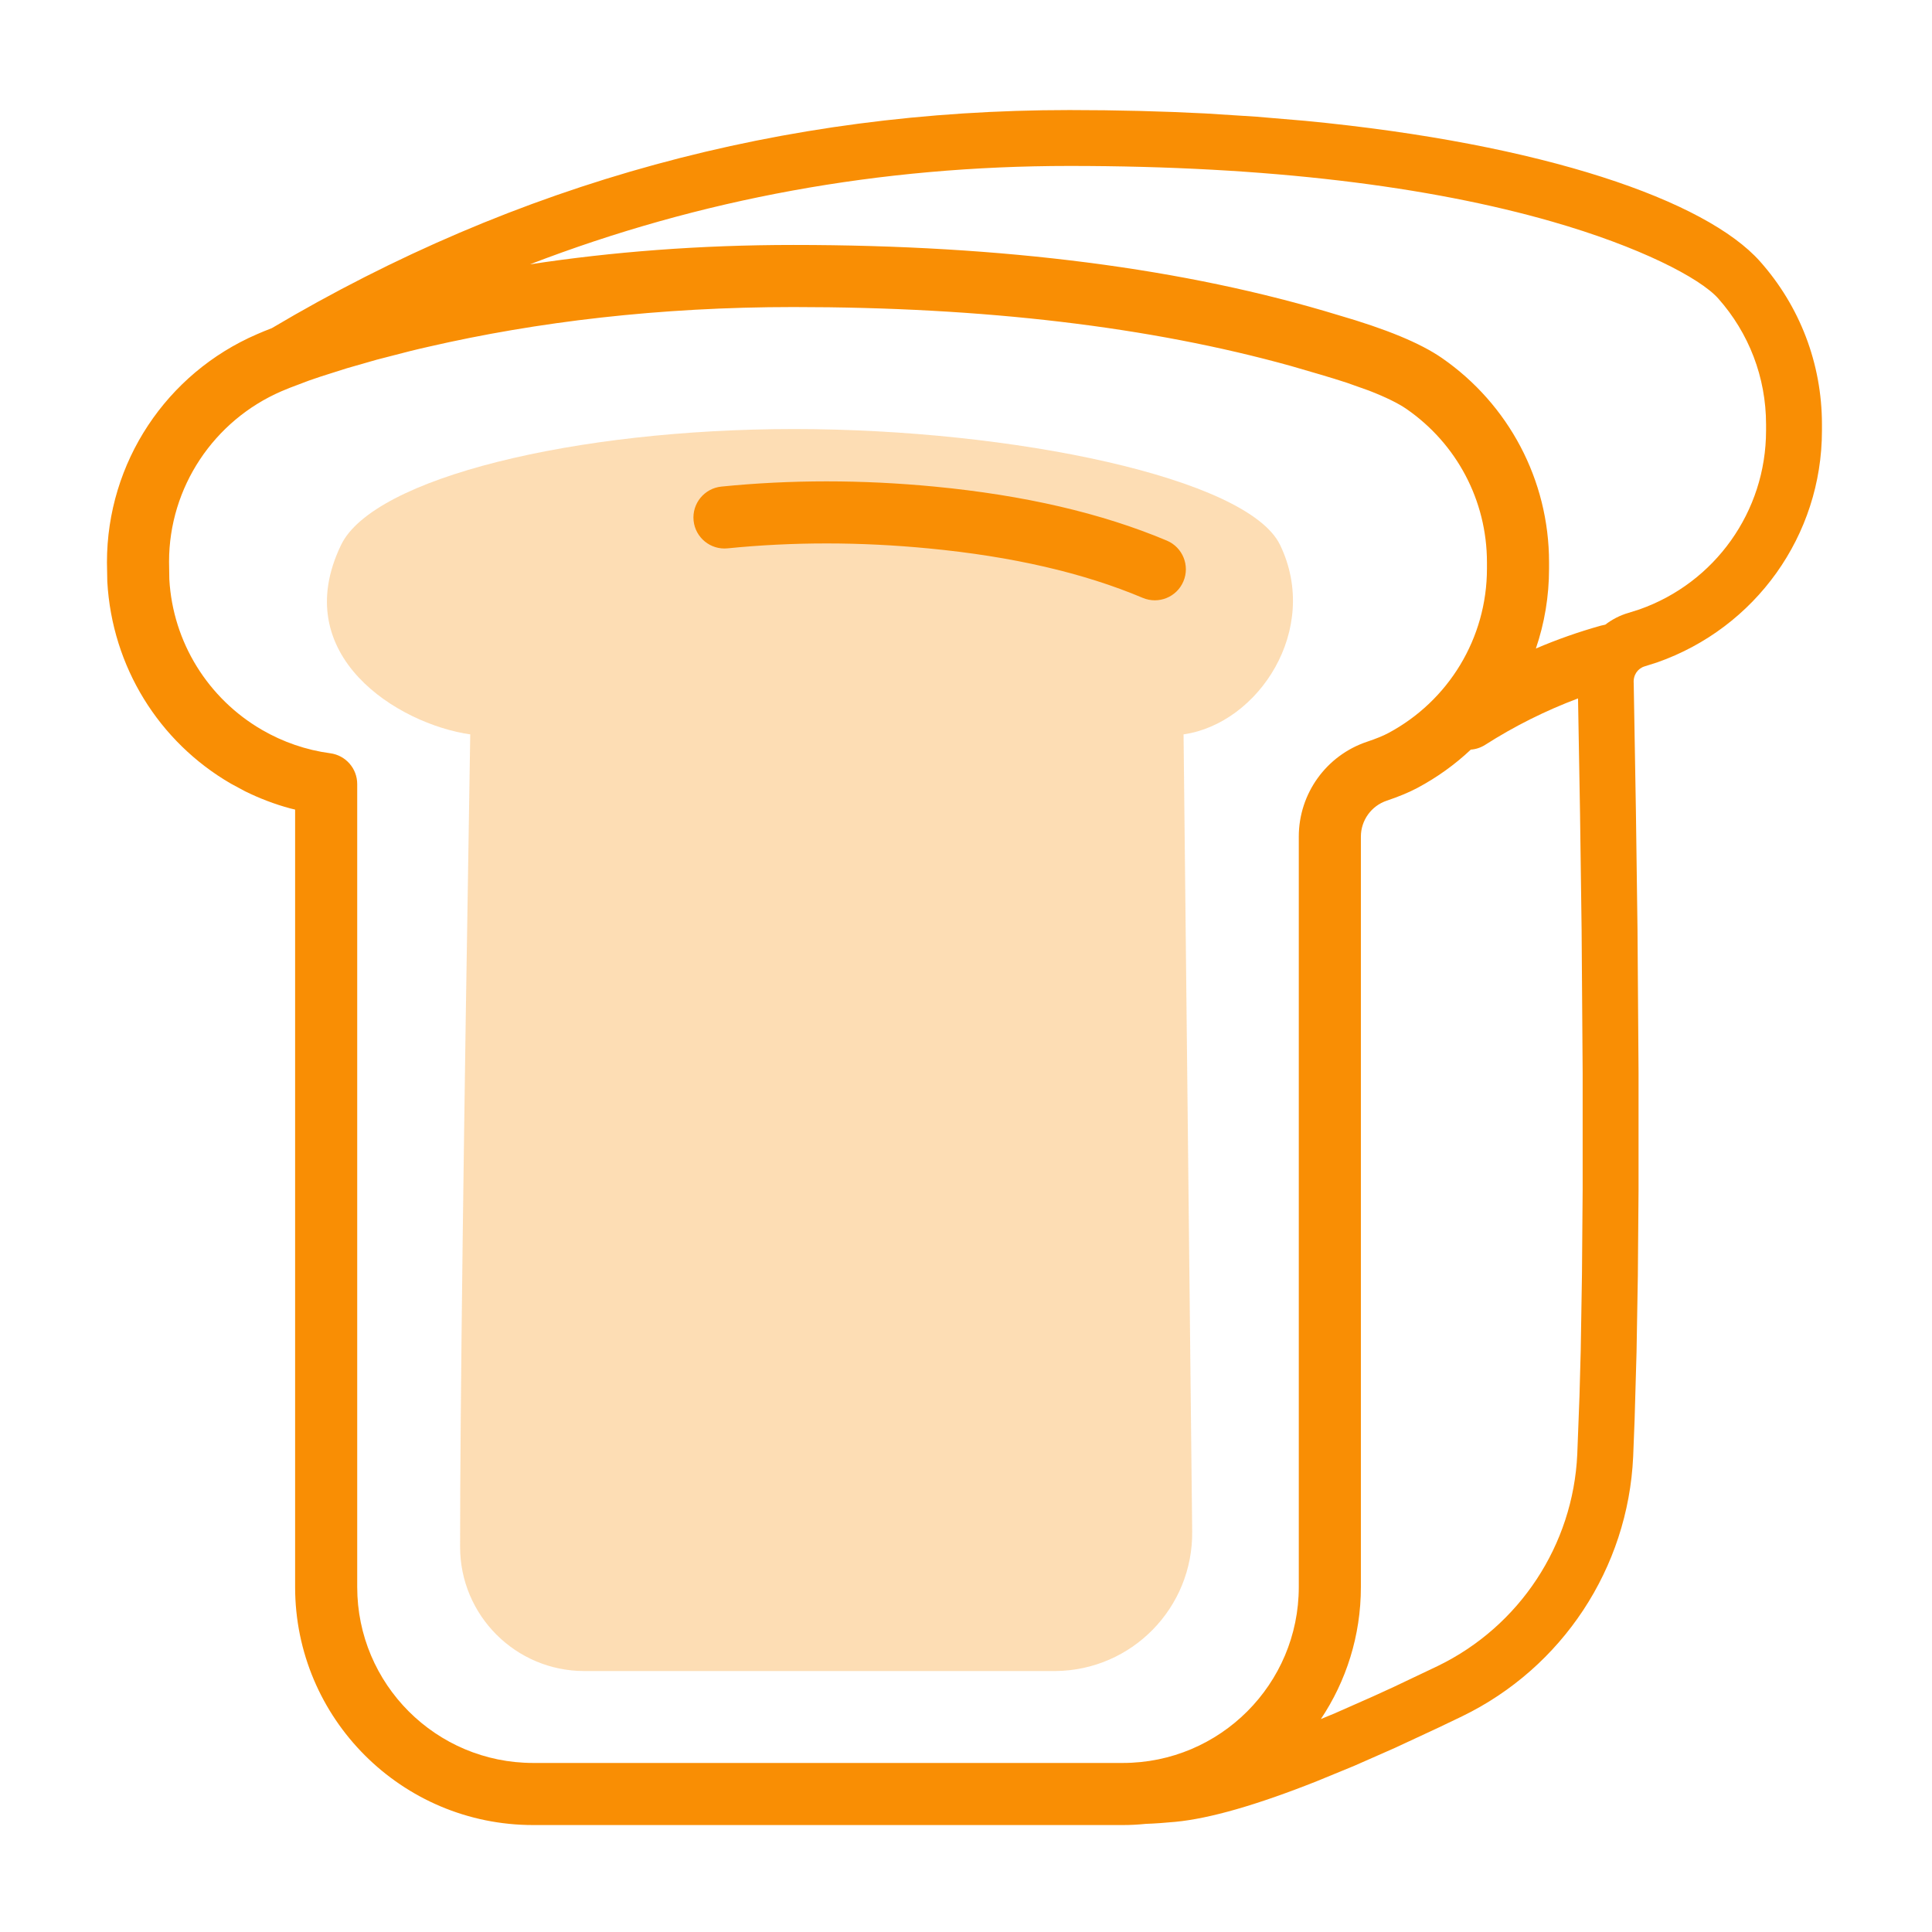
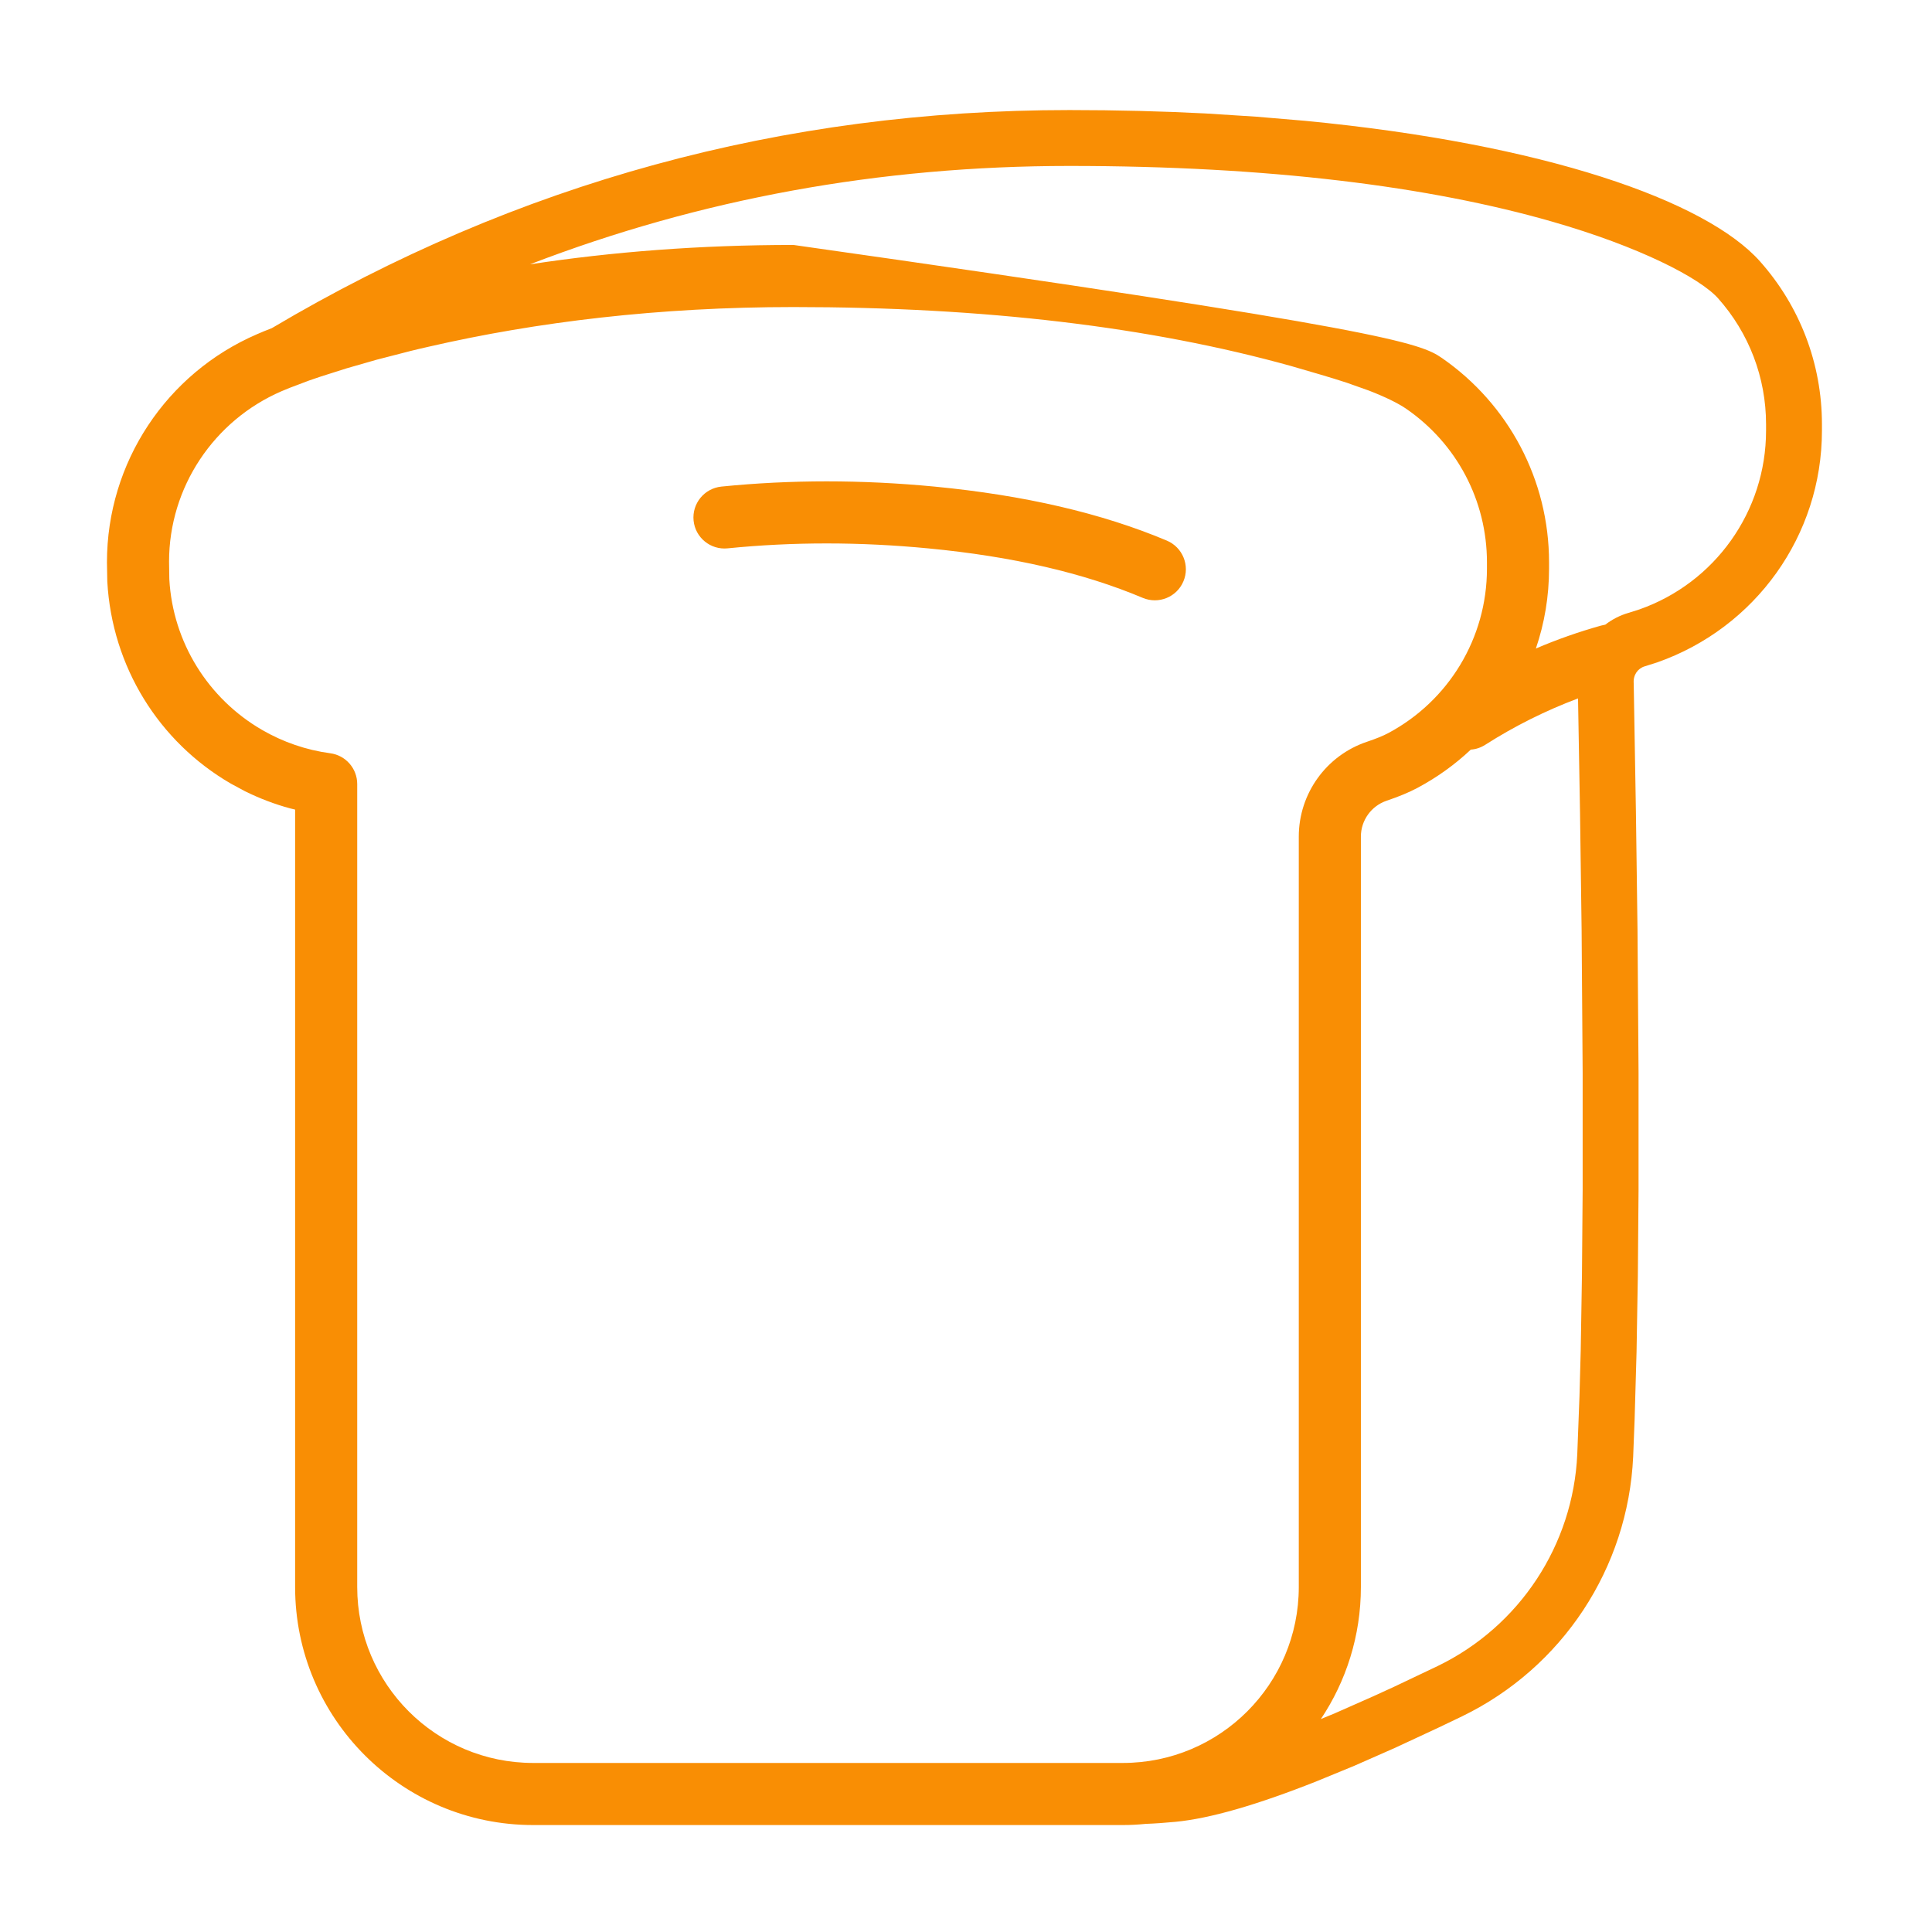
<svg xmlns="http://www.w3.org/2000/svg" width="28" height="28" viewBox="0 0 28 28" fill="none">
-   <path opacity="0.298" fill-rule="evenodd" clip-rule="evenodd" d="M18.551 7.896C19.143 9.119 18.239 10.488 17.153 10.643L17.278 22.196C17.29 23.301 16.405 24.206 15.3 24.218C15.293 24.218 15.286 24.218 15.278 24.218H8.469C7.474 24.218 6.668 23.412 6.668 22.418C6.668 20.488 6.717 16.564 6.815 10.643C5.771 10.494 4.166 9.502 4.944 7.896C5.414 6.926 8.335 6.218 11.507 6.218C14.679 6.218 18.081 6.926 18.551 7.896Z" fill="#F98E04" />
-   <path d="M15.5 1.595C16.184 1.595 16.841 1.612 17.467 1.644L18.205 1.691L18.914 1.751C22.382 2.084 24.724 2.908 25.507 3.788C26.082 4.434 26.405 5.267 26.405 6.15V6.241C26.405 7.762 25.441 9.1 24.017 9.6L23.837 9.657C23.735 9.687 23.667 9.784 23.677 9.903L23.709 11.768L23.732 13.473L23.747 15.542L23.747 17.246L23.737 18.486L23.718 19.596L23.69 20.575L23.669 21.112C23.595 22.726 22.643 24.169 21.19 24.874C21.076 24.929 20.964 24.983 20.854 25.035L20.218 25.331L19.628 25.591L19.083 25.815C18.214 26.16 17.535 26.355 17.039 26.403C16.882 26.418 16.741 26.428 16.604 26.433C16.495 26.444 16.385 26.45 16.273 26.45H7.727C5.822 26.45 4.277 24.905 4.277 23L4.277 11.733L4.206 11.716C3.98 11.655 3.761 11.571 3.552 11.468L3.346 11.357C2.304 10.753 1.624 9.664 1.555 8.428L1.55 8.15C1.55 6.7 2.415 5.409 3.724 4.844C3.788 4.816 3.86 4.786 3.939 4.756C7.492 2.649 11.347 1.595 15.5 1.595ZM11.5 4.45C9.553 4.45 7.78 4.664 6.212 5.025C6.122 5.045 6.034 5.066 5.949 5.087L5.46 5.213L5.024 5.338L4.646 5.458C4.588 5.478 4.532 5.497 4.479 5.515L4.196 5.622L4.08 5.67C3.099 6.094 2.45 7.062 2.45 8.141L2.454 8.395C2.505 9.309 3.016 10.125 3.797 10.578C4.101 10.754 4.436 10.87 4.787 10.917C5.01 10.947 5.177 11.137 5.177 11.363L5.177 23C5.177 24.408 6.319 25.55 7.727 25.55H16.273C17.681 25.55 18.823 24.408 18.823 23L18.823 12.125C18.823 11.502 19.221 10.948 19.812 10.75C19.943 10.706 20.046 10.664 20.119 10.625C20.993 10.159 21.55 9.249 21.55 8.241V8.15C21.55 7.252 21.11 6.43 20.385 5.928C20.265 5.845 20.082 5.755 19.84 5.661L19.519 5.547C19.403 5.509 19.277 5.47 19.141 5.43L18.709 5.304C16.664 4.735 14.261 4.45 11.5 4.45ZM21.524 10.795C21.459 10.836 21.388 10.859 21.316 10.864C21.087 11.08 20.827 11.267 20.542 11.419C20.42 11.484 20.273 11.545 20.098 11.604C19.874 11.679 19.723 11.889 19.723 12.125L19.723 23C19.723 23.708 19.509 24.366 19.143 24.914L19.346 24.83L19.907 24.582C20.005 24.538 20.104 24.492 20.206 24.445L20.837 24.145C22.023 23.57 22.799 22.392 22.859 21.076L22.891 20.236L22.909 19.575L22.927 18.474L22.937 17.243L22.937 15.544L22.922 13.482L22.899 11.784L22.87 10.122C22.399 10.299 21.95 10.523 21.524 10.795ZM15.5 2.405C12.755 2.405 10.148 2.881 7.68 3.831C8.866 3.65 10.143 3.55 11.5 3.55C14.542 3.55 17.177 3.889 19.399 4.568C20.088 4.768 20.583 4.971 20.898 5.189C21.862 5.857 22.45 6.954 22.45 8.15V8.241C22.45 8.643 22.384 9.033 22.259 9.399C22.564 9.268 22.878 9.158 23.202 9.067L23.265 9.053C23.364 8.977 23.477 8.918 23.602 8.882L23.76 8.832C24.85 8.449 25.595 7.416 25.595 6.241V6.15C25.595 5.468 25.346 4.826 24.902 4.326C24.635 4.026 23.756 3.574 22.495 3.212C20.72 2.702 18.387 2.405 15.5 2.405ZM13.543 7.052C14.844 7.177 15.966 7.437 16.911 7.835C17.14 7.932 17.248 8.196 17.151 8.425C17.055 8.654 16.791 8.761 16.562 8.665C15.707 8.304 14.672 8.064 13.457 7.948C12.461 7.852 11.491 7.852 10.545 7.947C10.298 7.972 10.077 7.792 10.052 7.545C10.027 7.298 10.208 7.077 10.455 7.052C11.46 6.951 12.489 6.951 13.543 7.052Z" fill="#F98E04" />
+   <path d="M15.5 1.595C16.184 1.595 16.841 1.612 17.467 1.644L18.205 1.691L18.914 1.751C22.382 2.084 24.724 2.908 25.507 3.788C26.082 4.434 26.405 5.267 26.405 6.15V6.241C26.405 7.762 25.441 9.1 24.017 9.6L23.837 9.657C23.735 9.687 23.667 9.784 23.677 9.903L23.709 11.768L23.732 13.473L23.747 15.542L23.747 17.246L23.737 18.486L23.718 19.596L23.69 20.575L23.669 21.112C23.595 22.726 22.643 24.169 21.19 24.874C21.076 24.929 20.964 24.983 20.854 25.035L20.218 25.331L19.628 25.591L19.083 25.815C18.214 26.16 17.535 26.355 17.039 26.403C16.882 26.418 16.741 26.428 16.604 26.433C16.495 26.444 16.385 26.45 16.273 26.45H7.727C5.822 26.45 4.277 24.905 4.277 23L4.277 11.733L4.206 11.716C3.98 11.655 3.761 11.571 3.552 11.468L3.346 11.357C2.304 10.753 1.624 9.664 1.555 8.428L1.55 8.15C1.55 6.7 2.415 5.409 3.724 4.844C3.788 4.816 3.86 4.786 3.939 4.756C7.492 2.649 11.347 1.595 15.5 1.595ZM11.5 4.45C9.553 4.45 7.78 4.664 6.212 5.025C6.122 5.045 6.034 5.066 5.949 5.087L5.46 5.213L5.024 5.338L4.646 5.458C4.588 5.478 4.532 5.497 4.479 5.515L4.196 5.622L4.08 5.67C3.099 6.094 2.45 7.062 2.45 8.141L2.454 8.395C2.505 9.309 3.016 10.125 3.797 10.578C4.101 10.754 4.436 10.87 4.787 10.917C5.01 10.947 5.177 11.137 5.177 11.363L5.177 23C5.177 24.408 6.319 25.55 7.727 25.55H16.273C17.681 25.55 18.823 24.408 18.823 23L18.823 12.125C18.823 11.502 19.221 10.948 19.812 10.75C19.943 10.706 20.046 10.664 20.119 10.625C20.993 10.159 21.55 9.249 21.55 8.241V8.15C21.55 7.252 21.11 6.43 20.385 5.928C20.265 5.845 20.082 5.755 19.84 5.661L19.519 5.547C19.403 5.509 19.277 5.47 19.141 5.43L18.709 5.304C16.664 4.735 14.261 4.45 11.5 4.45ZM21.524 10.795C21.459 10.836 21.388 10.859 21.316 10.864C21.087 11.08 20.827 11.267 20.542 11.419C20.42 11.484 20.273 11.545 20.098 11.604C19.874 11.679 19.723 11.889 19.723 12.125L19.723 23C19.723 23.708 19.509 24.366 19.143 24.914L19.346 24.83L19.907 24.582C20.005 24.538 20.104 24.492 20.206 24.445L20.837 24.145C22.023 23.57 22.799 22.392 22.859 21.076L22.891 20.236L22.909 19.575L22.927 18.474L22.937 17.243L22.937 15.544L22.922 13.482L22.899 11.784L22.87 10.122C22.399 10.299 21.95 10.523 21.524 10.795ZM15.5 2.405C12.755 2.405 10.148 2.881 7.68 3.831C8.866 3.65 10.143 3.55 11.5 3.55C20.088 4.768 20.583 4.971 20.898 5.189C21.862 5.857 22.45 6.954 22.45 8.15V8.241C22.45 8.643 22.384 9.033 22.259 9.399C22.564 9.268 22.878 9.158 23.202 9.067L23.265 9.053C23.364 8.977 23.477 8.918 23.602 8.882L23.76 8.832C24.85 8.449 25.595 7.416 25.595 6.241V6.15C25.595 5.468 25.346 4.826 24.902 4.326C24.635 4.026 23.756 3.574 22.495 3.212C20.72 2.702 18.387 2.405 15.5 2.405ZM13.543 7.052C14.844 7.177 15.966 7.437 16.911 7.835C17.14 7.932 17.248 8.196 17.151 8.425C17.055 8.654 16.791 8.761 16.562 8.665C15.707 8.304 14.672 8.064 13.457 7.948C12.461 7.852 11.491 7.852 10.545 7.947C10.298 7.972 10.077 7.792 10.052 7.545C10.027 7.298 10.208 7.077 10.455 7.052C11.46 6.951 12.489 6.951 13.543 7.052Z" fill="#F98E04" />
</svg>